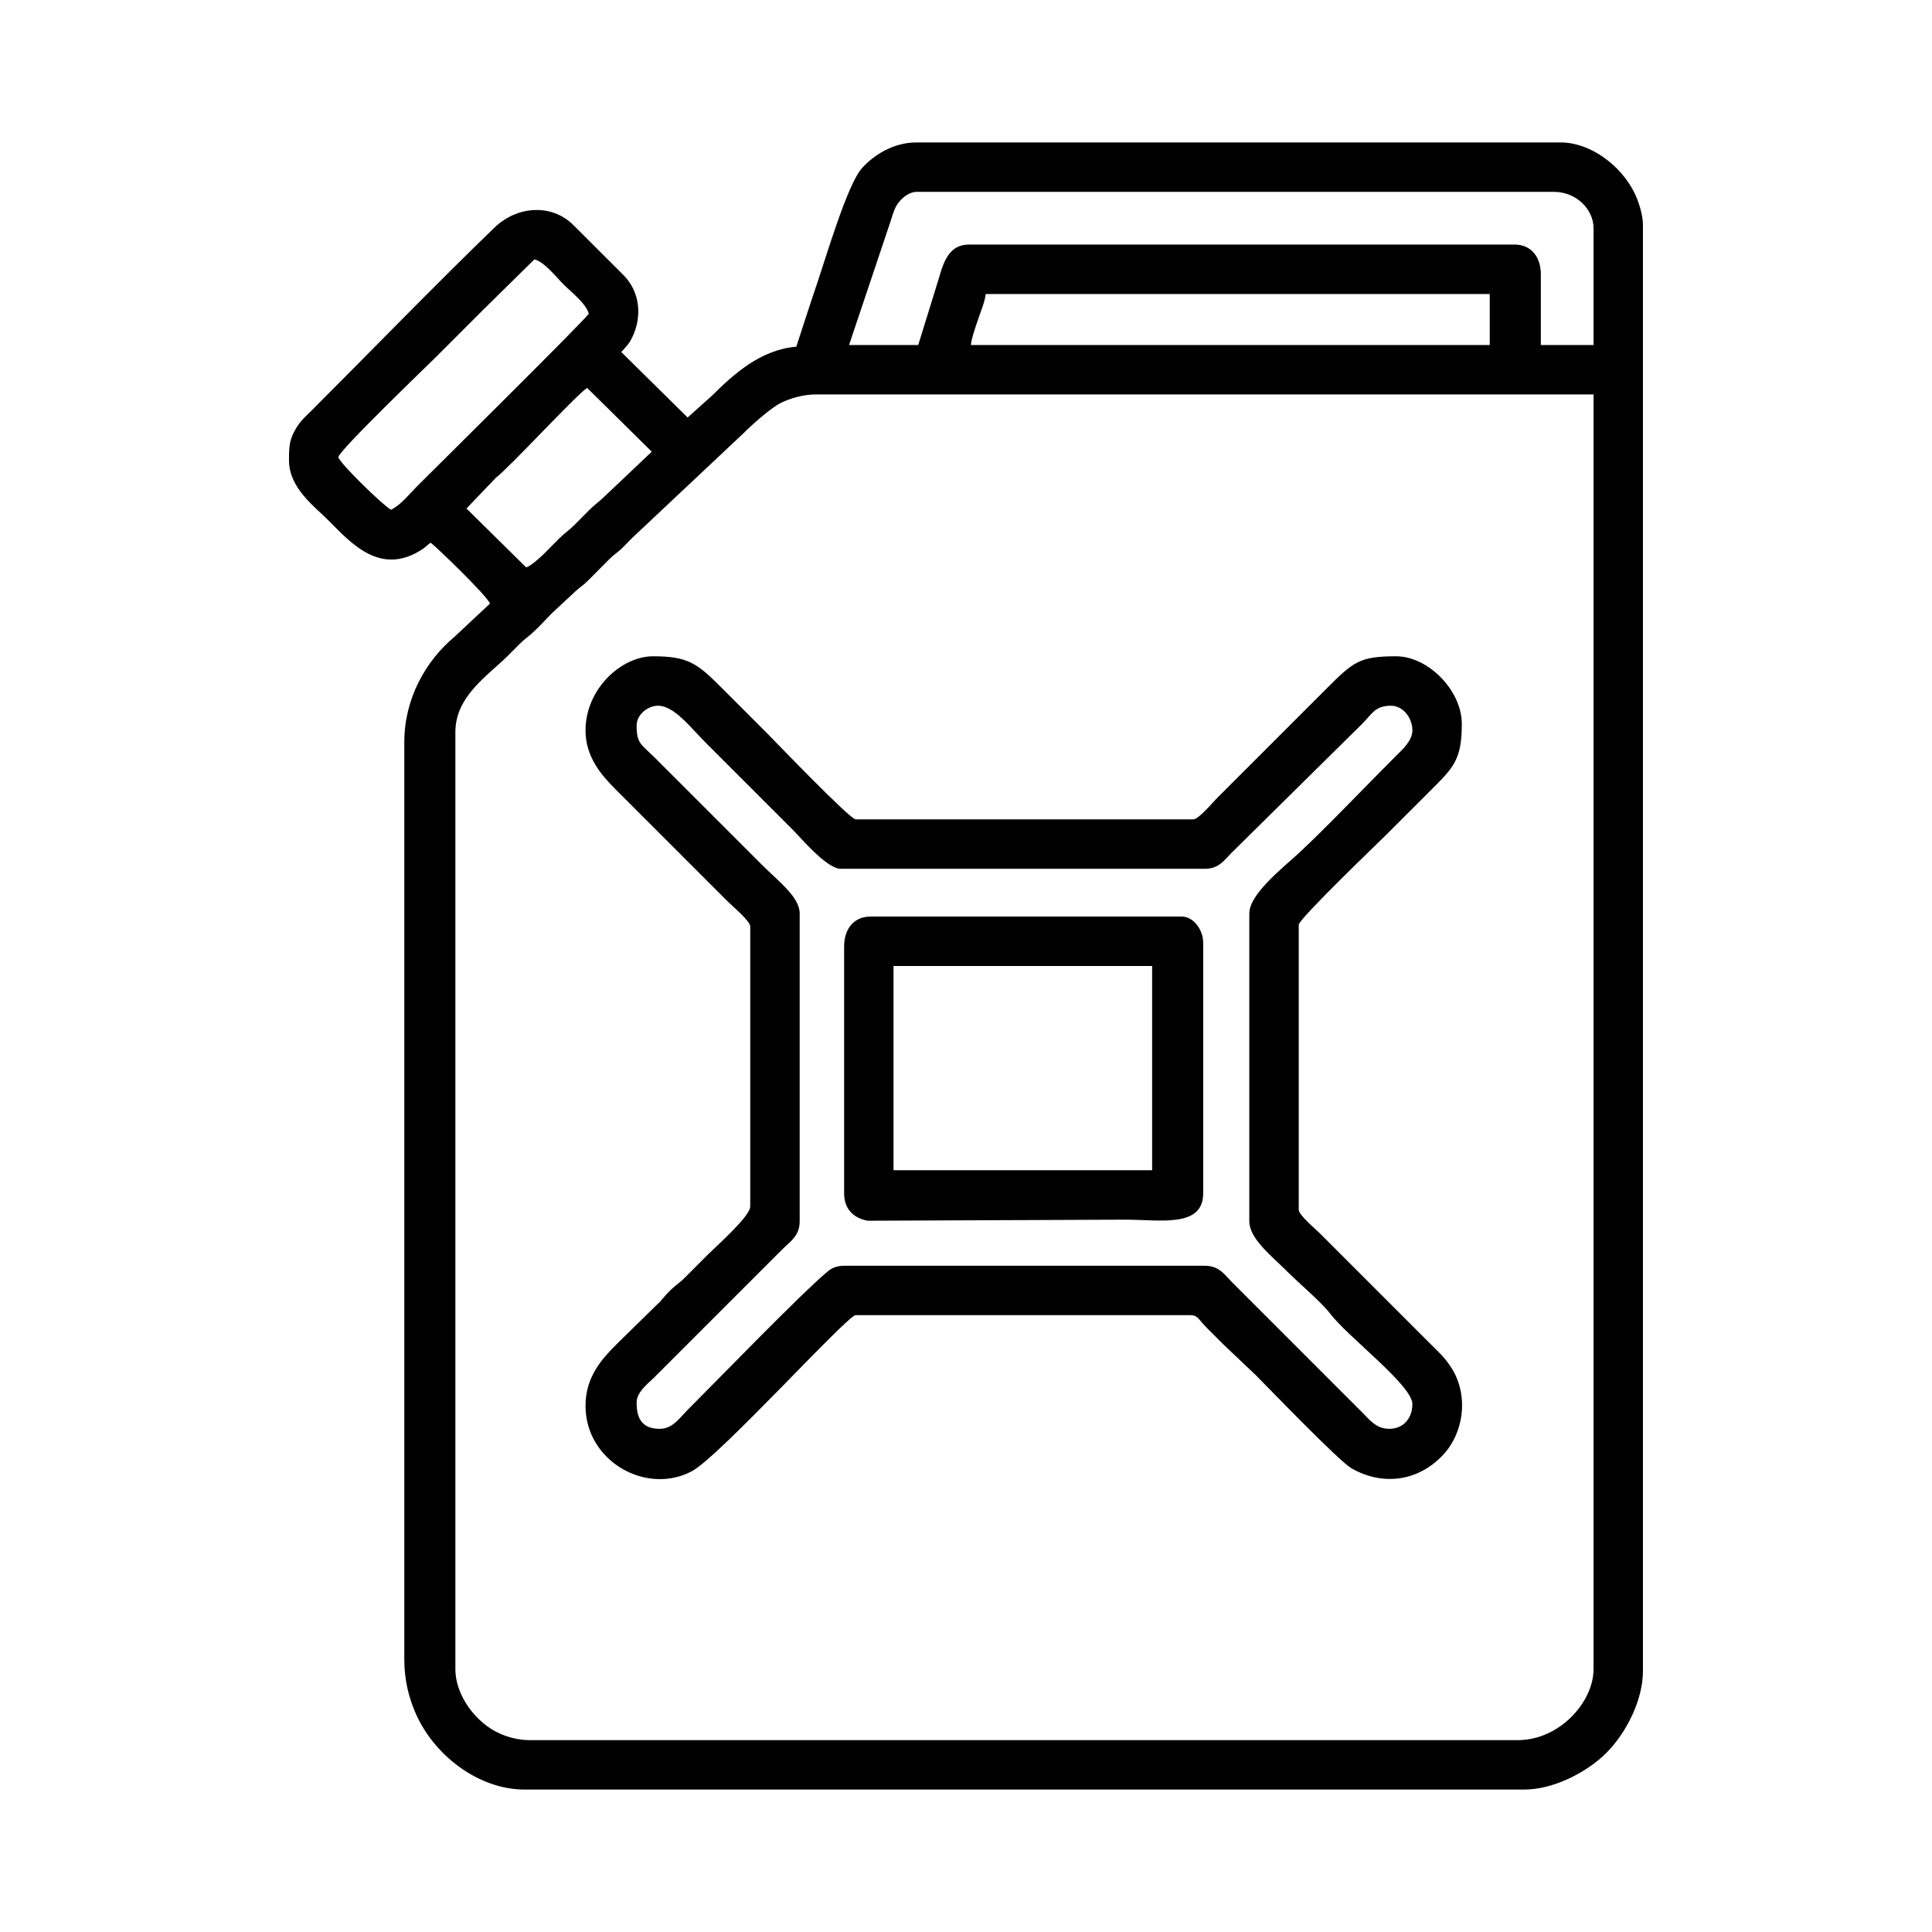
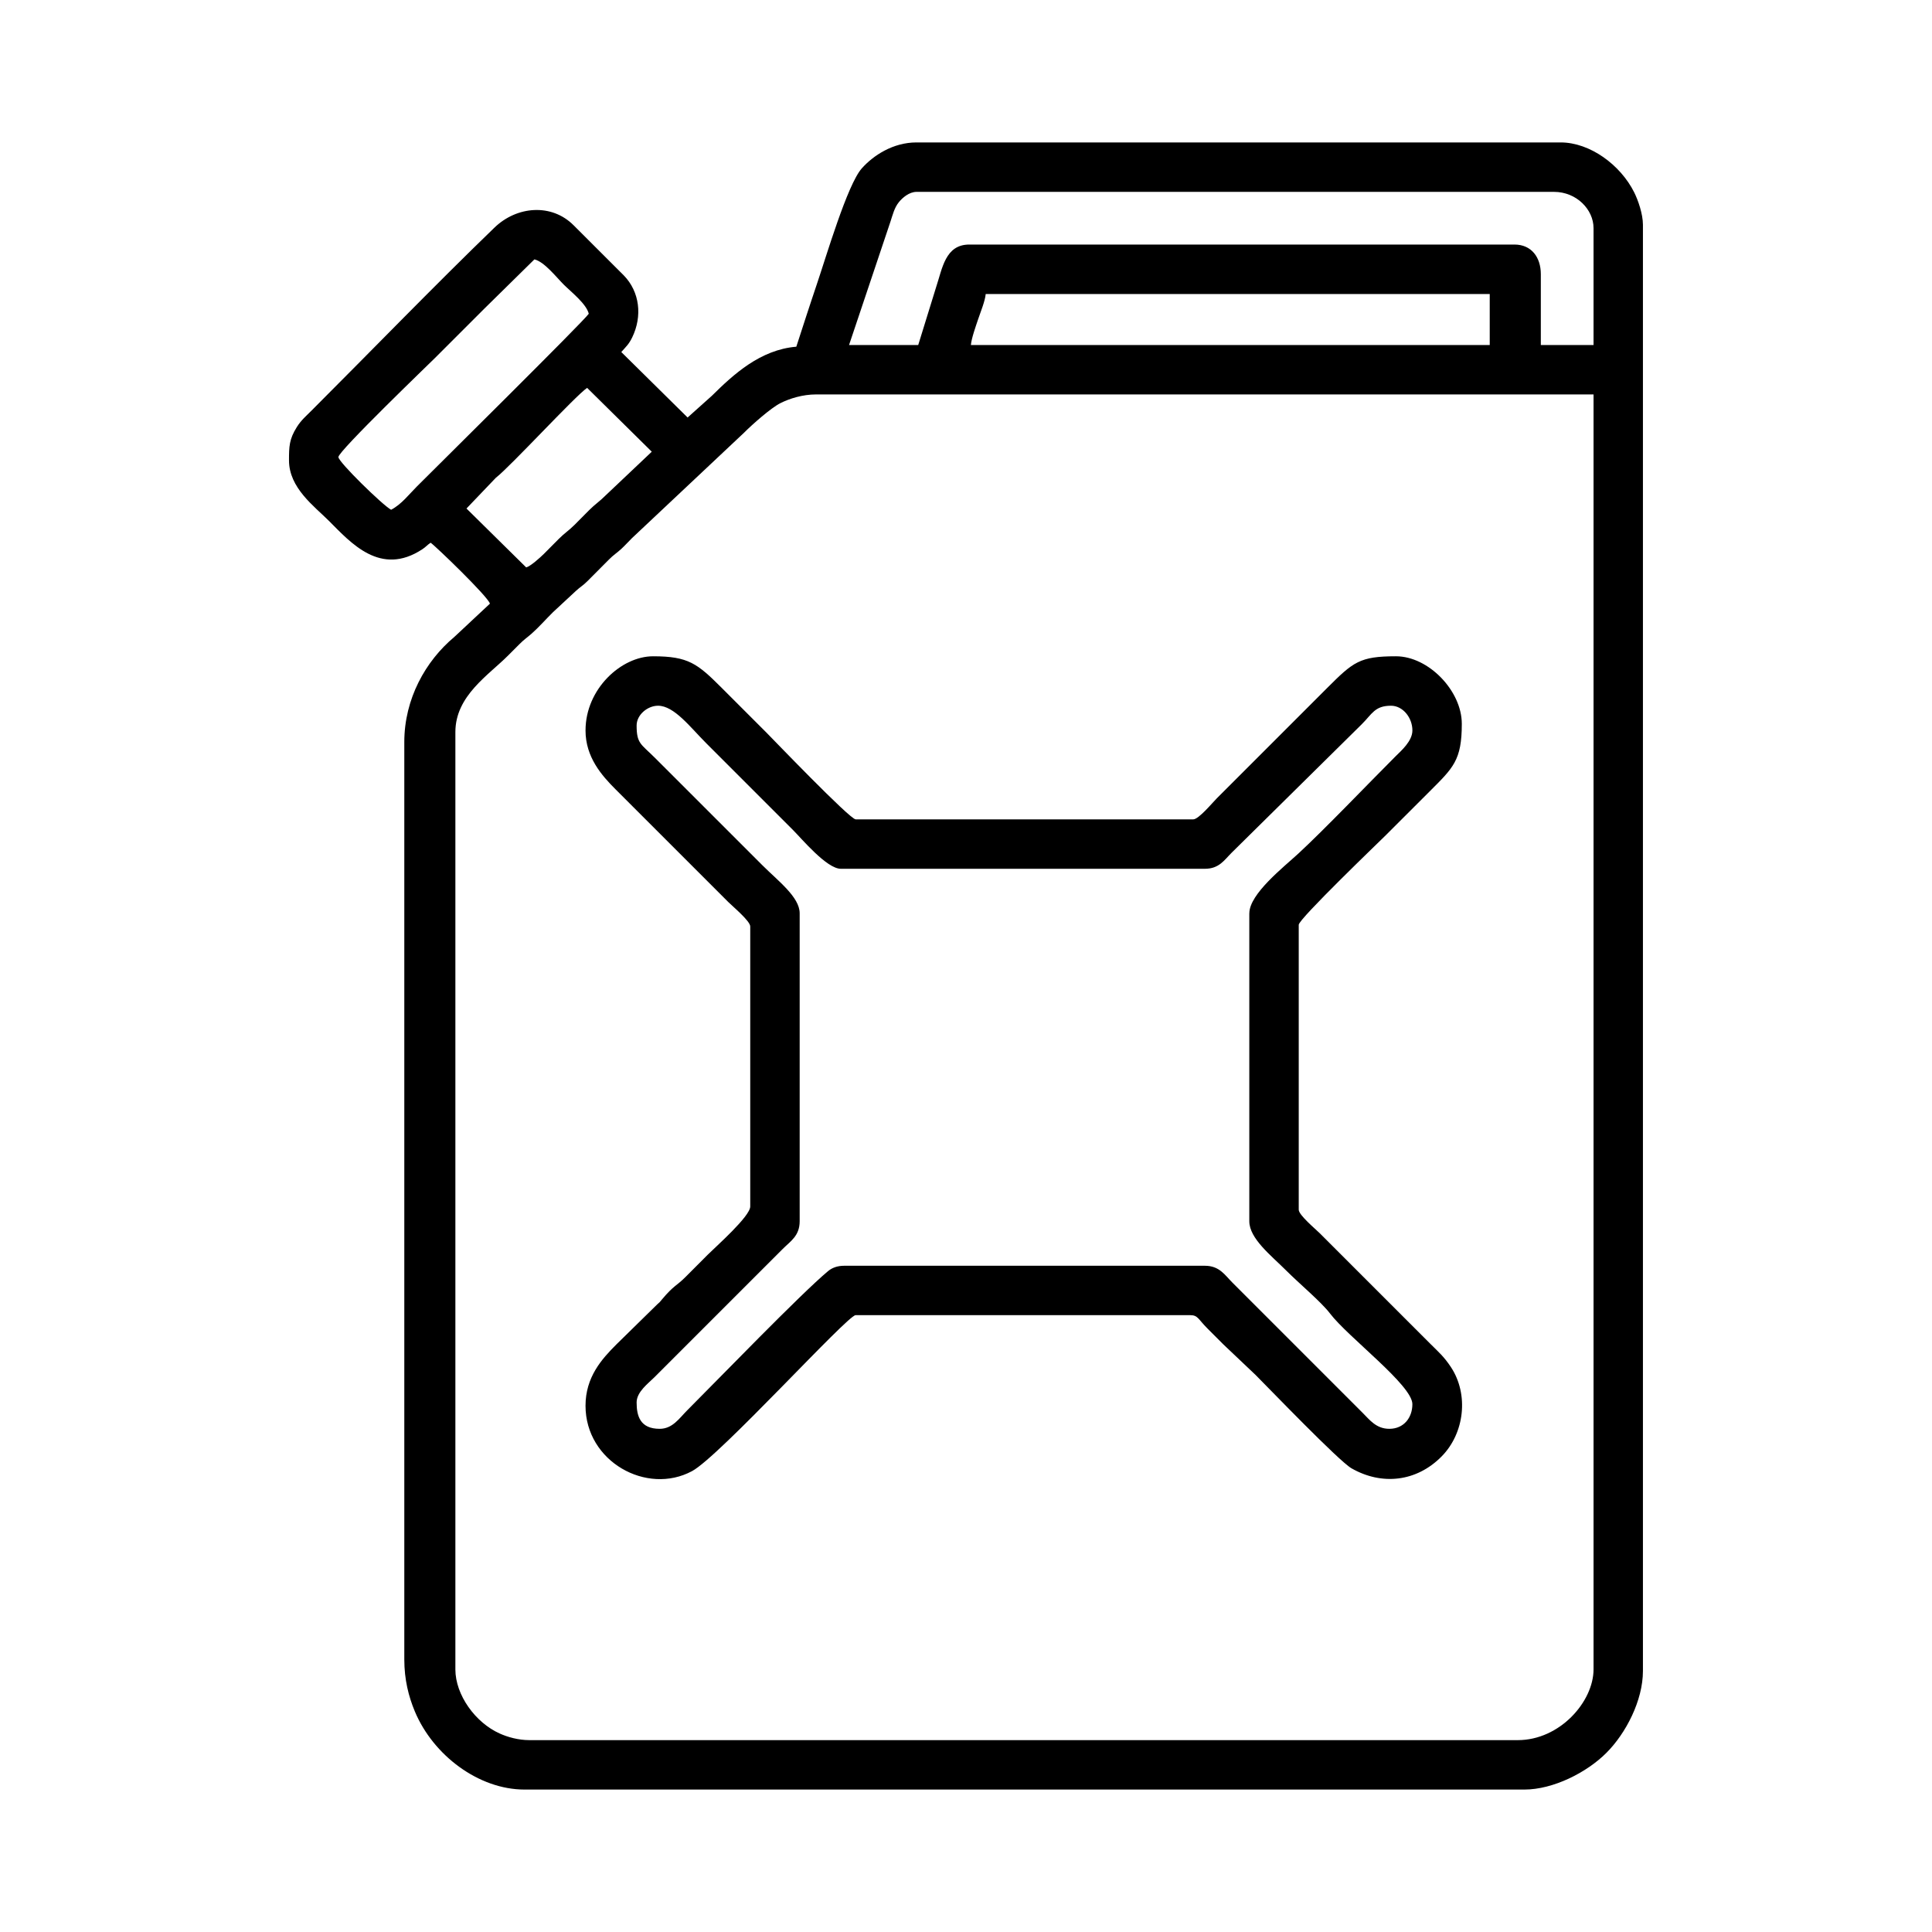
<svg xmlns="http://www.w3.org/2000/svg" fill="#000000" width="800px" height="800px" version="1.1" viewBox="144 144 512 512">
  <g fill-rule="evenodd">
    <path d="m264.68 586.39v-248.38c0-9.656 8.812-15.078 14.078-20.402 1.047-1.059 1.785-1.777 2.832-2.836 1.309-1.324 1.961-1.684 3.273-2.836 1.984-1.754 3.75-3.789 5.668-5.684l6.109-5.672c1.184-1.094 1.855-1.379 3.074-2.606l5.656-5.684c1.285-1.301 2.035-1.676 3.285-2.828 1.059-0.984 1.793-1.832 2.828-2.856l29.691-27.926c2.133-2.152 7.129-6.574 9.629-7.836 2.484-1.25 5.926-2.316 9.473-2.316h206.03v337.86c0 8.551-8.914 18.766-20.082 18.766h-261.91c-2.992 0-5.801-0.82-7.859-1.742-6.445-2.863-11.777-10.195-11.777-17.023zm18.766-292.02-15.824-15.609 7.785-8.148c3.906-3.023 21.105-21.758 24.188-23.824l17.133 16.918-12.219 11.566c-1.586 1.605-2.812 2.344-4.375 3.918-1.406 1.422-2.5 2.519-3.914 3.941-1.484 1.484-2.629 2.156-4.16 3.703-1.406 1.422-2.504 2.539-3.914 3.941-1.023 1.008-3.543 3.281-4.699 3.594zm121.78-72.457h133.57v13.527h-137.5c0.145-1.762 1.316-5.043 1.91-6.816 0.629-1.879 1.867-4.875 2.016-6.711zm-157.58 57.176c-2.18-1.152-13.969-12.652-13.969-13.965 0-1.594 24.105-24.758 25.648-26.305 4.473-4.469 8.621-8.621 13.094-13.09l13.203-12.992c2.625 0.613 5.844 4.758 7.75 6.66 1.906 1.906 6.047 5.125 6.656 7.75-1.355 2.016-40.629 40.844-45.504 45.727-2.227 2.223-4.086 4.742-6.879 6.219zm139.69-43.648h-18.332l10.969-32.684c0.594-1.797 1.043-3.723 2.238-5.184 0.953-1.176 2.742-2.727 4.684-2.727h168.93c5.981 0 10.48 4.691 10.48 9.602v30.988h-13.969v-18.773c0-4.519-2.519-7.856-6.984-7.856h-144.48c-6.398 0-7.152 6.41-8.793 11.297l-4.742 15.332zm-32.305 0.438c-9.551 0.797-16.645 7.336-22.363 12.992l-6.445 5.773-17.574-17.352c1.27-1.441 2.016-2.066 2.891-3.875 2.727-5.613 2.016-12.078-2.227-16.43l-13.32-13.305c-5.809-5.82-15.004-5.113-20.965 0.648-15.559 15.023-32.84 32.859-48.445 48.457-1.484 1.492-2.766 2.551-3.914 4.379-2.031 3.219-2.082 5.188-2.082 8.828 0 7.316 6.676 12.137 10.586 16.047 5.812 5.812 13.648 14.82 24.754 7.512 0.996-0.656 1.219-1.074 2.195-1.727 1.215 0.805 15.215 14.277 15.715 16.148l-9.473 8.855c-7.586 6.344-13.219 16.379-13.219 27.809v243.13c0 5.356 1.148 9.844 2.797 13.789 4.863 11.613 16.902 20.695 29.07 20.695h264.96c7.652 0 16.535-4.523 21.719-9.707 5.188-5.18 9.703-13.898 9.703-21.723v-383.25c0-2.871-1.289-6.535-2.316-8.594-3.648-7.305-11.73-13.234-19.504-13.234h-170.68c-6.262 0-11.473 3.465-14.508 6.871-3.836 4.301-9.453 23.473-11.957 30.828-0.984 2.891-1.832 5.523-2.719 8.191l-2.676 8.238z" />
    <path d="m475.08 386.03v81.621c0 4.578 5.812 9.09 9.715 12.992 3.684 3.68 9.285 8.324 11.68 11.453 4.828 6.328 21.82 19.016 21.82 24.012 0 3.602-2.273 6.543-6.109 6.543-3.492 0-5.223-2.394-7.094-4.254l-34.48-34.484c-2.023-2.019-3.438-4.473-7.309-4.473h-95.594c-1.805 0-3.211 0.543-4.258 1.414-7.211 6-29.086 28.652-37.328 36.891-2.141 2.144-3.891 4.906-7.305 4.906-5.164 0-6.109-3.387-6.109-6.984 0-2.812 3.094-5.055 4.691-6.656l34.047-34.047c2.023-2.023 4.473-3.441 4.473-7.316v-81.621c0-4.293-5.723-8.566-9.93-12.773l-28.375-28.371c-3.75-3.75-4.906-3.758-4.906-8.625 0-2.82 2.891-5.234 5.672-5.234 4.289 0 8.559 5.723 12.766 9.93l22.918 22.918c2.445 2.445 9.023 10.363 12.766 10.363h96.469c3.773 0 5.125-2.293 7.094-4.254l34.484-34.051c2.727-2.695 3.426-4.906 7.75-4.906 3.141 0 5.668 3.168 5.668 6.543 0 2.816-2.906 5.32-4.469 6.871-7.269 7.266-18.793 19.332-25.754 25.762-3.793 3.516-12.988 10.676-12.988 15.824zm-175.91-48.457c0 7.094 4.297 11.945 7.961 15.609l29.902 29.895c1.145 1.145 5.789 5.012 5.789 6.438v74.211c0 2.613-9.07 10.594-11.246 12.766-2.062 2.07-3.828 3.812-5.883 5.898-2.336 2.363-3.117 2.211-6.254 5.961-0.848 1.008-0.336 0.465-1.285 1.34l-10.801 10.59c-3.898 3.894-8.184 8.66-8.184 16.258 0 14.809 16.242 23.781 28.234 17.32 7.262-3.898 41.188-41.332 43.352-41.332h88.609c2.144 0 2.074 1.004 4.695 3.606 1.492 1.48 2.664 2.656 4.141 4.144l8.516 8.074c3.586 3.582 22.082 22.832 25.438 24.762 8.039 4.602 17.246 3.598 23.895-3.148 6.074-6.156 7.238-16.418 2.473-23.652-1.867-2.828-3.25-3.969-5.535-6.254l-29.246-29.246c-1.113-1.113-5.562-4.805-5.562-6.223v-75.516c0-1.543 21.566-22.227 23.02-23.68 3.965-3.961 7.609-7.602 11.574-11.566 6.348-6.348 8.621-8.309 8.621-18.008 0-8.723-8.793-17.898-17.457-17.898-9.629 0-11.324 1.508-18.227 8.402l-29.246 29.246c-1.113 1.113-4.805 5.566-6.223 5.566h-89.48c-1.543 0-22.227-21.574-23.68-23.023-4.039-4.035-7.754-7.754-11.789-11.789-6.473-6.473-8.852-8.402-18.223-8.402-8.398 0-17.895 8.625-17.895 19.645z" />
-     <path d="m380.79 400h68.535v54.125h-68.535zm-13.09-5.234v65.469c0 4.168 2.488 6.59 6.266 7.269l68.379-0.281c9.105 0 20.512 2.227 20.512-6.988v-66.348c0-3.543-2.59-6.988-5.672-6.988h-82.504c-4.457 0-6.977 3.344-6.977 7.863z" />
  </g>
</svg>